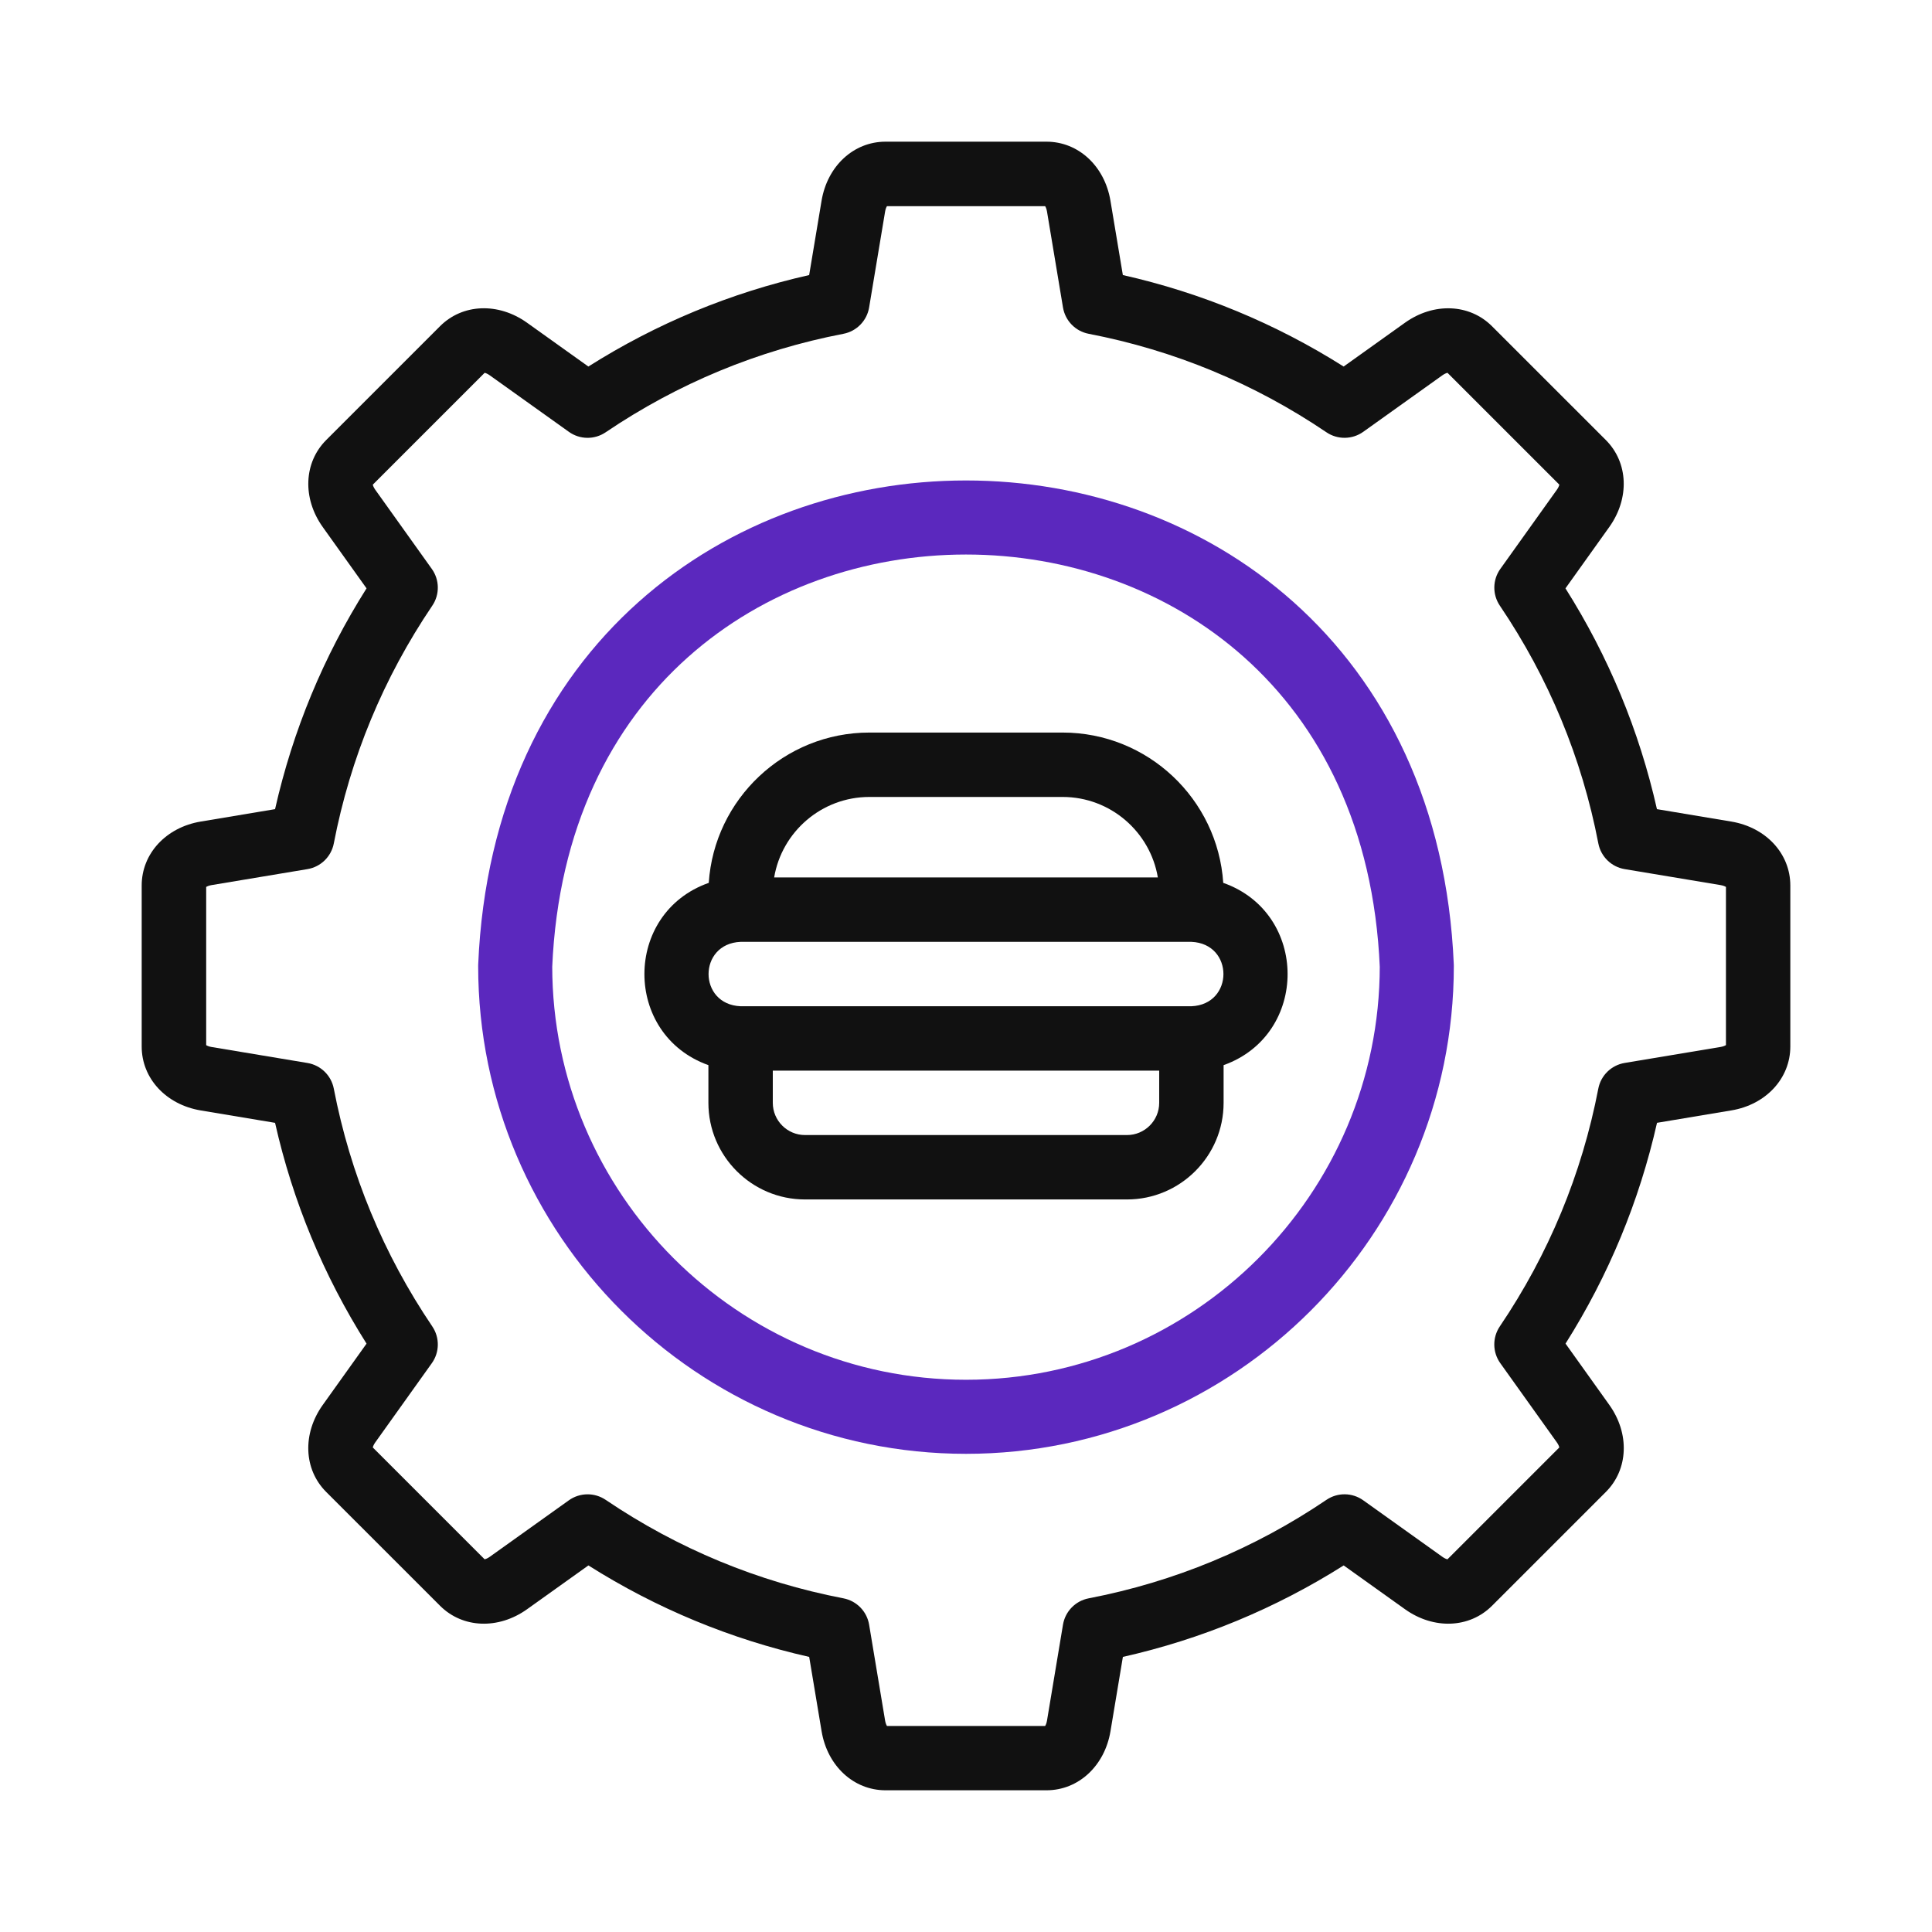
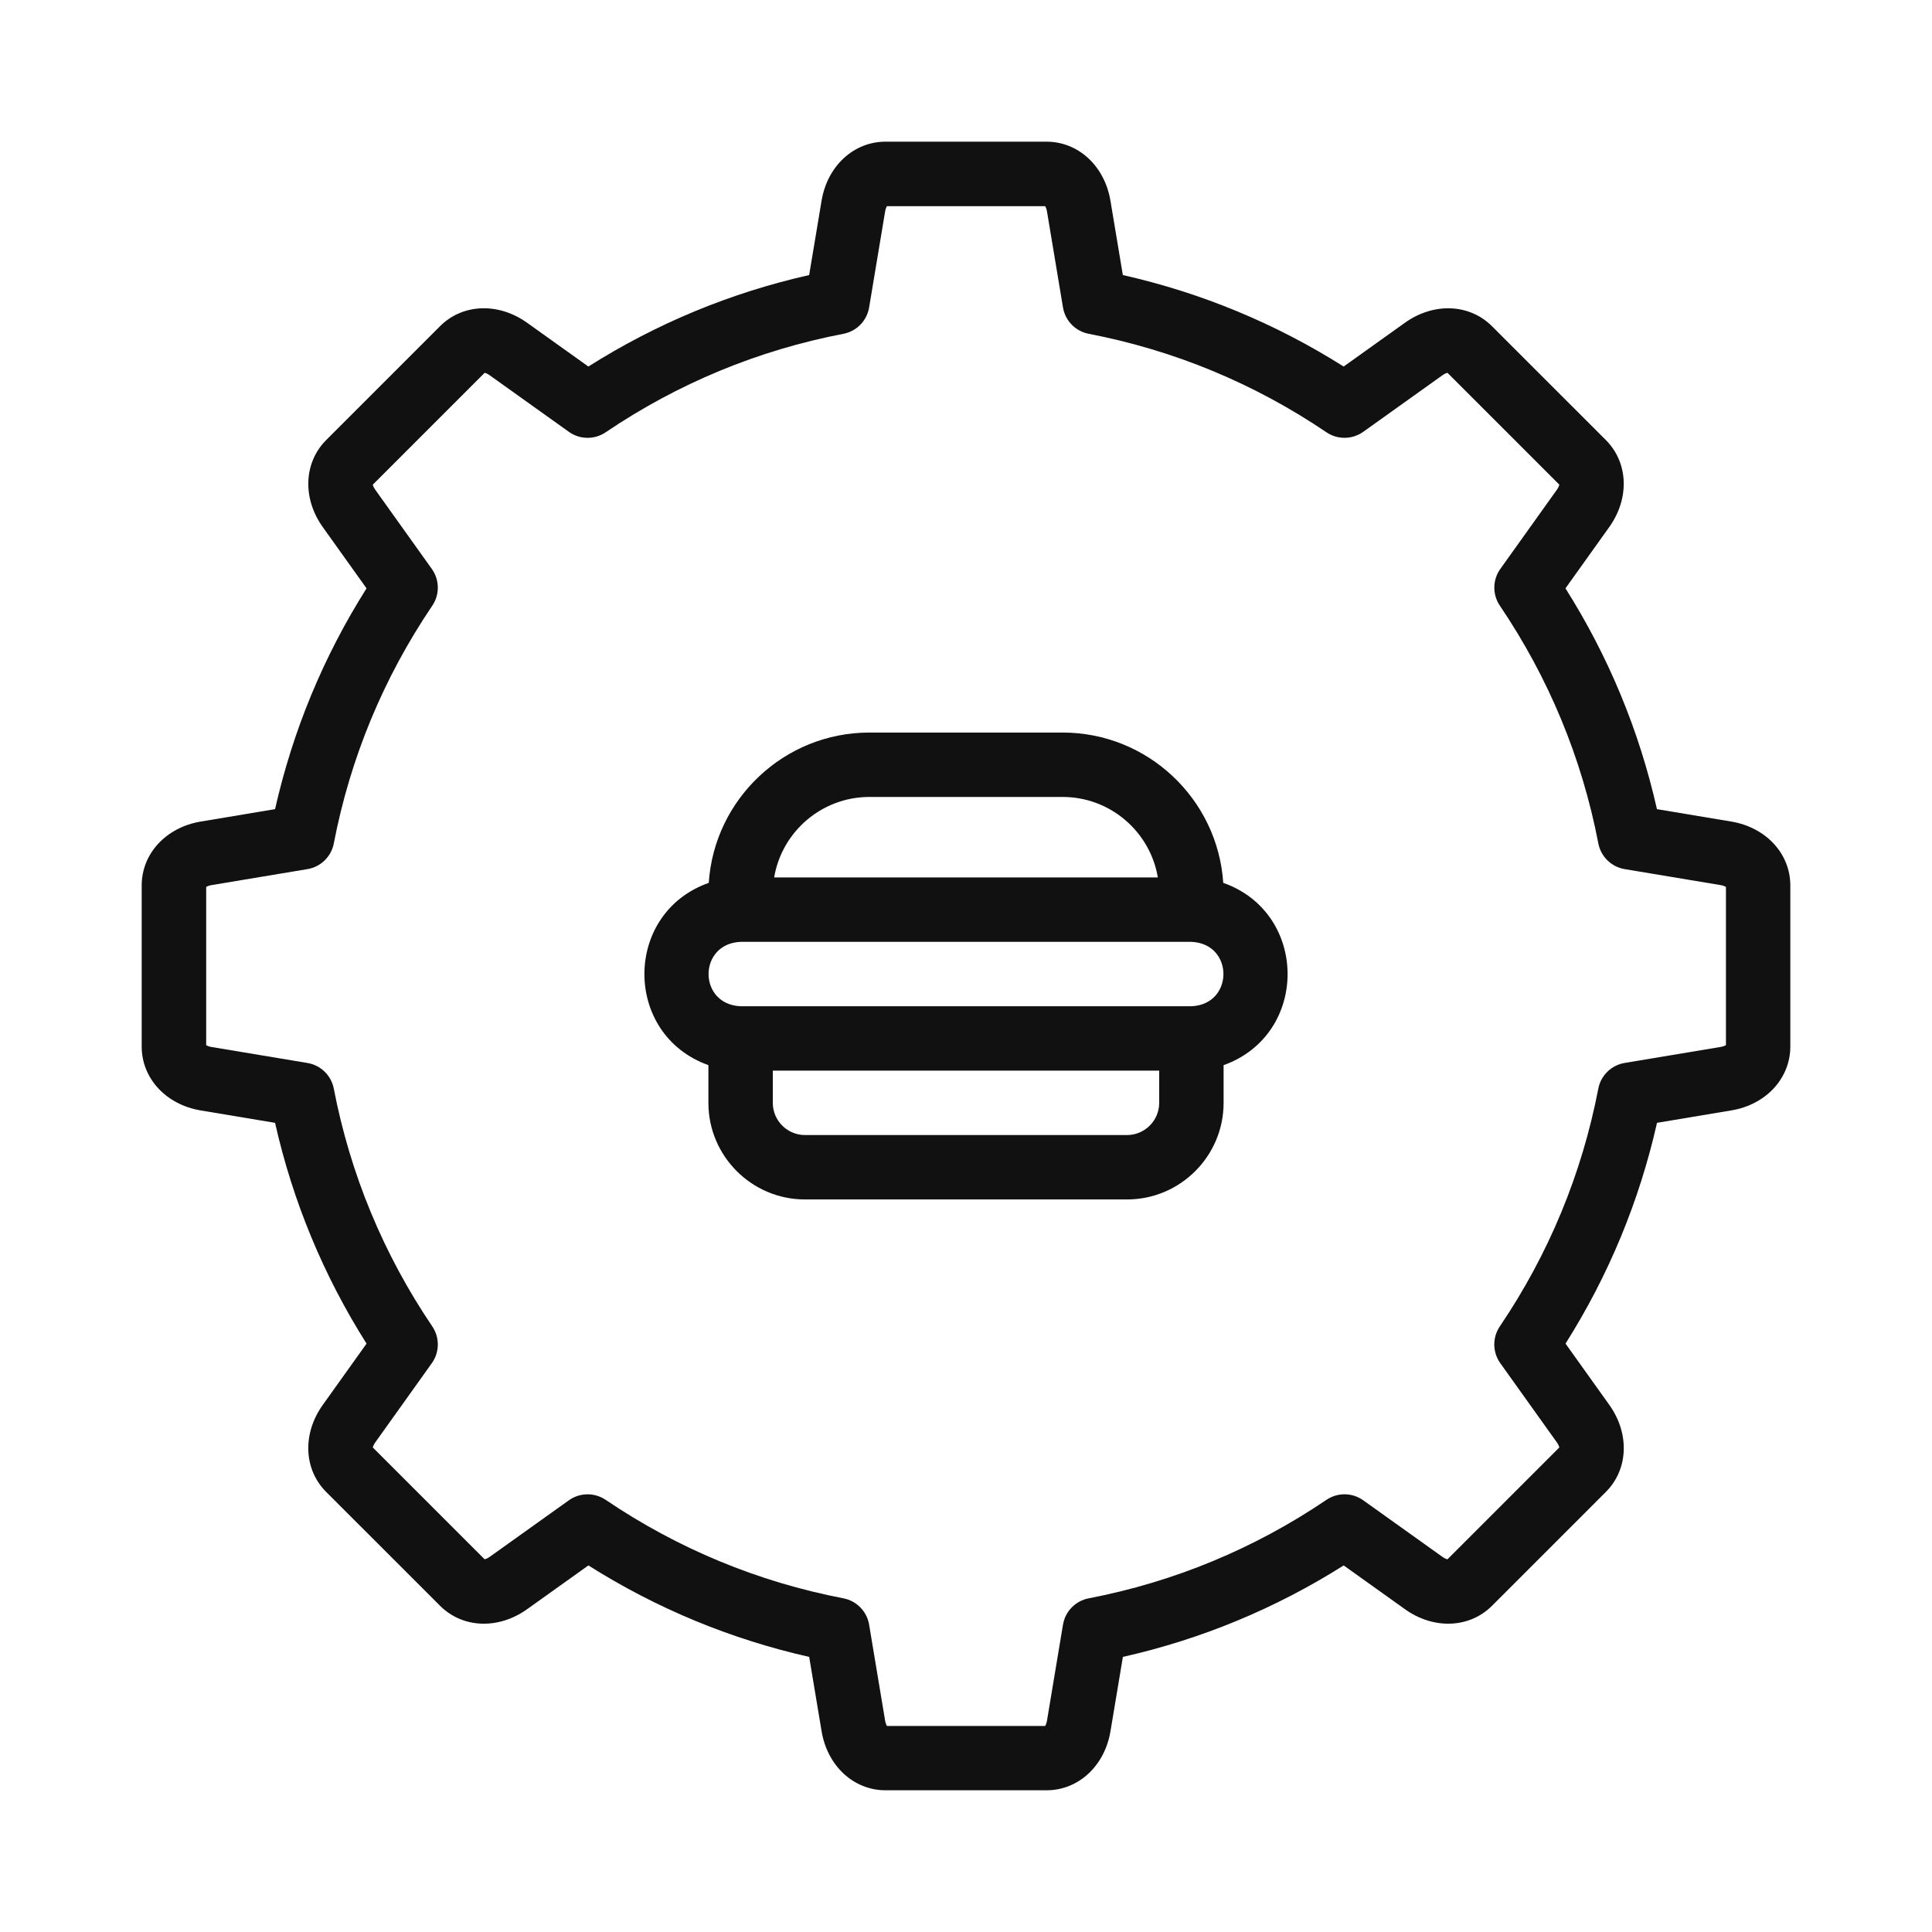
<svg xmlns="http://www.w3.org/2000/svg" id="Layer_1" version="1.1" viewBox="0 0 600 600">
  <defs>
    <style> .st0 { fill: none; fill-rule: evenodd; stroke: #5b28be; stroke-linecap: round; stroke-linejoin: round; stroke-width: 23px; } .st1 { fill: #111; } </style>
  </defs>
-   <path class="st0" d="M300,440c77.11,0,140-62.89,140-140-7.91-185.74-272.12-185.69-280,0,0,77.11,62.89,140,140,140Z" />
  <g>
    <path class="st1" d="M537.65,255.14l-23.07-3.85c-5.5-24.39-15.03-47.4-28.41-68.57l13.6-19.04c6.37-8.92,5.93-20.03-1.07-27.03l-35.36-35.35c-7-6.99-18.11-7.43-27.02-1.07l-19.04,13.6c-21.16-13.37-44.17-22.9-68.57-28.41l-3.85-23.07c-1.8-10.8-9.97-18.35-19.86-18.35h-50c-9.89,0-18.06,7.55-19.86,18.35l-3.85,23.07c-24.4,5.5-47.41,15.03-68.57,28.41l-19.04-13.6c-8.92-6.37-20.03-5.93-27.02,1.07l-35.36,35.36c-6.99,7-7.43,18.11-1.07,27.02l13.6,19.04c-13.38,21.17-22.9,44.18-28.41,68.57l-23.07,3.85c-10.8,1.8-18.35,9.97-18.35,19.86v50c0,9.9,7.55,18.06,18.35,19.86l23.07,3.85c5.5,24.39,15.03,47.4,28.41,68.57l-13.6,19.04c-6.37,8.92-5.93,20.03,1.07,27.02l35.36,35.35c7,7,18.11,7.44,27.03,1.07l19.04-13.6c21.16,13.37,44.17,22.9,68.57,28.41l3.85,23.07c1.8,10.81,9.97,18.35,19.86,18.35h50c9.89,0,18.06-7.55,19.86-18.35l3.85-23.07c24.4-5.5,47.41-15.04,68.57-28.41l19.04,13.6c8.92,6.37,20.03,5.93,27.03-1.07l35.36-35.36c6.99-6.99,7.43-18.11,1.07-27.02l-13.6-19.04c13.37-21.17,22.9-44.18,28.41-68.57l23.07-3.85c10.78-1.79,18.33-9.95,18.33-19.85v-50c0-9.89-7.55-18.06-18.35-19.86h0ZM536,324.57c-.29.18-.83.43-1.64.57l-29.82,4.97c-4.12.69-7.38,3.87-8.17,7.97-5.12,26.56-15.41,51.4-30.59,73.85-2.34,3.46-2.28,8.02.15,11.42l17.57,24.6c.48.67.68,1.24.76,1.57l-34.74,34.74c-.33-.08-.89-.28-1.56-.76l-24.6-17.57c-3.4-2.43-7.95-2.49-11.42-.14-22.44,15.18-47.28,25.47-73.85,30.59-4.1.79-7.28,4.05-7.97,8.17l-4.97,29.82c-.14.82-.39,1.36-.57,1.64h-49.13c-.18-.29-.43-.83-.57-1.64l-4.97-29.82c-.69-4.12-3.87-7.38-7.97-8.17-26.57-5.12-51.41-15.41-73.85-30.59-3.46-2.34-8.02-2.28-11.42.14l-24.6,17.57c-.67.48-1.24.68-1.56.76l-34.74-34.74c.08-.33.28-.89.76-1.56l17.57-24.6c2.43-3.4,2.49-7.95.15-11.42-15.18-22.45-25.47-47.29-30.59-73.85-.79-4.1-4.05-7.28-8.17-7.97l-29.82-4.97c-.82-.14-1.36-.39-1.64-.57v-49.13c.29-.18.83-.43,1.64-.57l29.82-4.97c4.12-.69,7.38-3.87,8.17-7.97,5.12-26.56,15.41-51.4,30.59-73.85,2.34-3.46,2.28-8.01-.15-11.41l-17.57-24.6c-.48-.67-.68-1.24-.76-1.56l34.74-34.74c.33.08.89.28,1.56.76l24.6,17.57c3.4,2.43,7.95,2.49,11.42.14,22.44-15.18,47.28-25.47,73.85-30.59,4.1-.79,7.28-4.05,7.97-8.17l4.97-29.82c.14-.82.39-1.36.57-1.64h49.13c.18.28.43.83.57,1.64l4.97,29.82c.69,4.12,3.87,7.38,7.97,8.17,26.57,5.12,51.41,15.41,73.85,30.59,3.46,2.34,8.02,2.28,11.42-.14l24.6-17.57c.67-.48,1.24-.68,1.57-.76l34.74,34.74c-.08.33-.28.89-.76,1.56l-17.57,24.6c-2.43,3.4-2.49,7.95-.15,11.41,15.18,22.45,25.48,47.29,30.59,73.85.79,4.1,4.05,7.28,8.17,7.97l29.82,4.97c.82.14,1.36.39,1.64.57v49.12h-.01Z" />
    <path class="st1" d="M379.89,274.18c-1.72-26.03-23.44-46.68-49.89-46.68h-60c-26.45,0-48.17,20.65-49.89,46.68-26.6,9.38-26.65,47.14-.11,56.61v11.71c0,16.54,13.46,30,30,30h100c16.54,0,30-13.46,30-30v-11.71c26.56-9.48,26.47-47.25-.11-56.61ZM270,247.5h60c14.84,0,27.2,10.83,29.58,25h-119.16c2.38-14.17,14.74-25,29.58-25h0ZM350,352.5h-100c-5.51,0-10-4.49-10-10v-10h120v10c0,5.51-4.49,10-10,10ZM370,312.5h-140c-13.27-.55-13.26-19.45,0-20h140c13.27.55,13.26,19.45,0,20Z" />
  </g>
</svg>